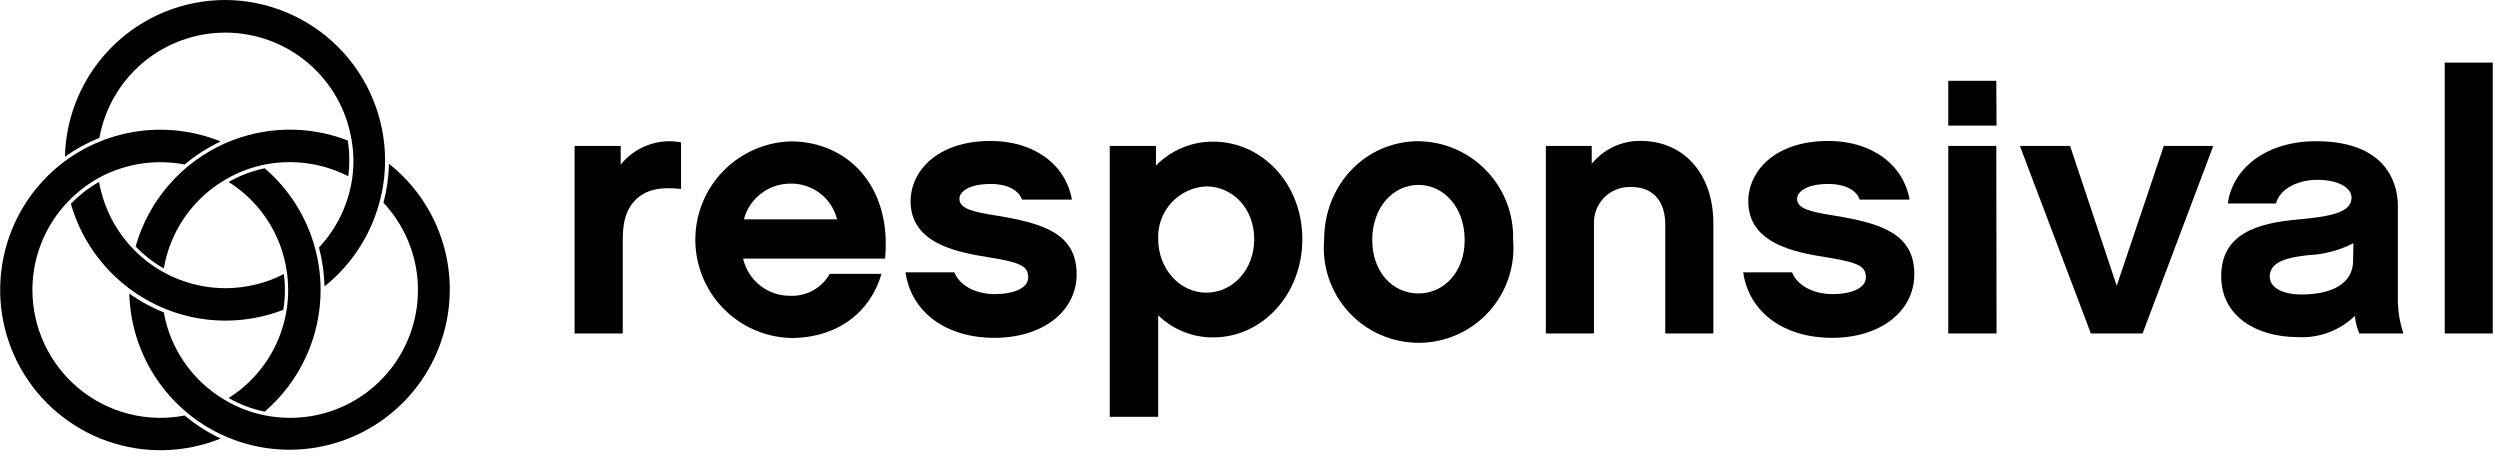
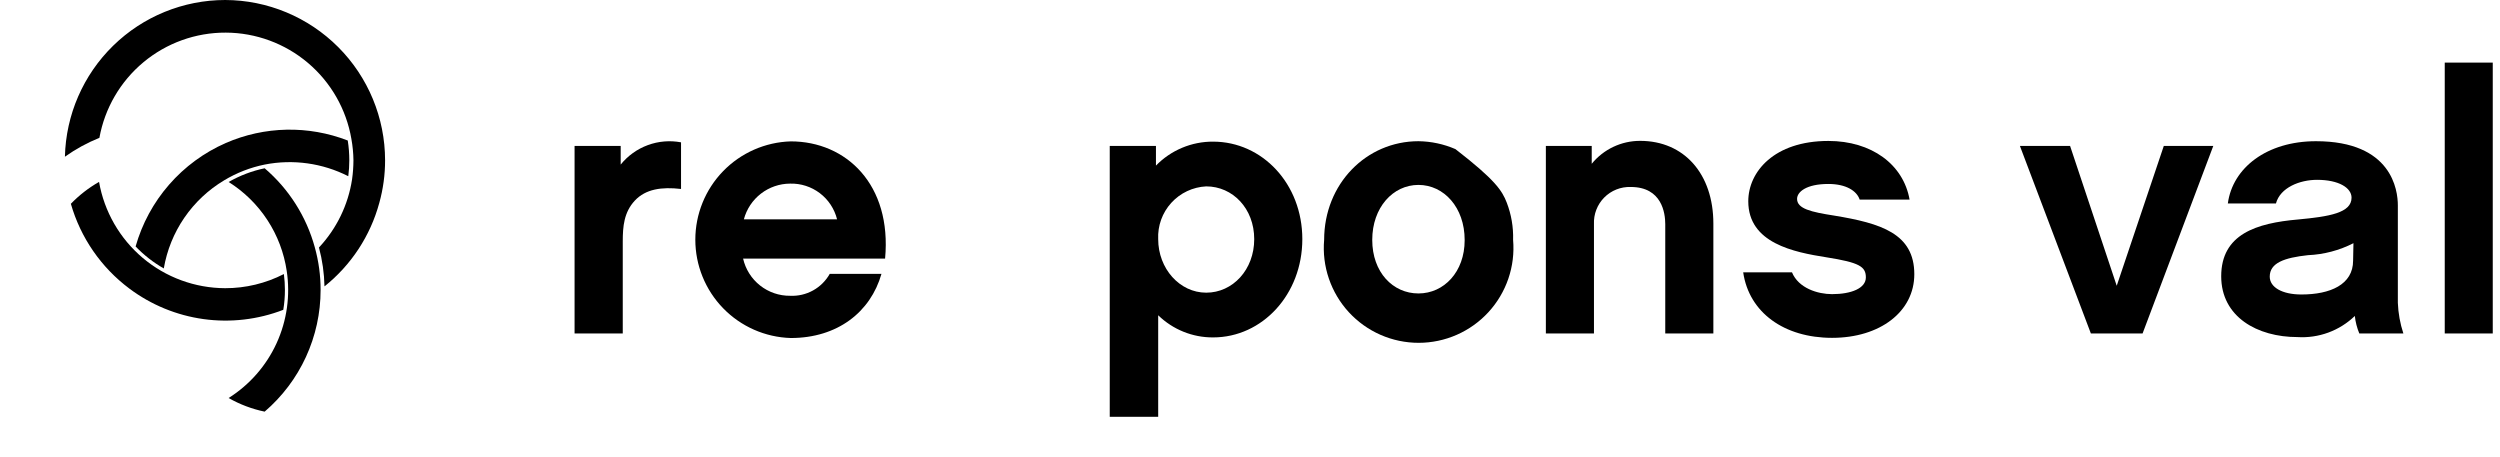
<svg xmlns="http://www.w3.org/2000/svg" width="290" height="53" viewBox="0 0 290 53" fill="none">
  <g clip-path="url(#clip0_4439_74673)">
    <path d="M79 21.92C76.76 21.66 74.9 21.92 73.64 23.27C72.38 24.62 72.24 26.27 72.24 28V38.68H66.65V16.93H72V19.09C72.825 18.068 73.911 17.288 75.144 16.834C76.376 16.379 77.709 16.267 79 16.51V21.92Z" fill="black" />
    <path d="M86.2 30C86.481 31.232 87.174 32.331 88.165 33.115C89.157 33.9 90.386 34.321 91.65 34.31C92.577 34.355 93.498 34.142 94.311 33.693C95.123 33.244 95.794 32.578 96.25 31.77H102.25C100.98 36.21 97.14 39.21 91.73 39.21C88.764 39.122 85.948 37.882 83.881 35.753C81.814 33.623 80.658 30.773 80.658 27.805C80.658 24.837 81.814 21.986 83.881 19.857C85.948 17.728 88.764 16.488 91.73 16.4C98.15 16.4 103.47 21.4 102.67 30H86.2ZM97.1 25.44C96.799 24.232 96.095 23.163 95.104 22.41C94.113 21.657 92.894 21.265 91.65 21.3C90.426 21.305 89.237 21.713 88.269 22.462C87.3 23.21 86.604 24.257 86.29 25.44H97.1Z" fill="black" />
-     <path d="M115.34 39.19C109.81 39.19 105.71 36.27 105.04 31.59H110.7C111.46 33.44 113.7 34.12 115.34 34.12C117.58 34.12 119.27 33.44 119.27 32.18C119.27 30.92 118.51 30.45 114.71 29.85C110.91 29.25 105.63 28.21 105.63 23.35C105.63 19.93 108.63 16.35 114.92 16.35C119.92 16.35 123.62 19.06 124.34 23.15H118.55C118.21 22.15 116.99 21.34 114.92 21.34C112.34 21.34 111.29 22.27 111.29 23.07C111.29 24.21 112.89 24.59 115.6 25.01C121 25.9 124.89 27.08 124.89 31.81C124.89 36.15 120.92 39.19 115.34 39.19Z" fill="black" />
    <path d="M140.72 39.14C138.342 39.153 136.054 38.23 134.35 36.57V48.35H128.73V16.93H134.09V19.21C134.951 18.324 135.982 17.622 137.122 17.144C138.261 16.666 139.485 16.424 140.72 16.43C146.42 16.43 151.07 21.32 151.07 27.74C151.07 34.16 146.42 39.14 140.72 39.14ZM139.92 21.62C138.371 21.695 136.914 22.382 135.87 23.529C134.826 24.676 134.279 26.191 134.35 27.74C134.35 31.16 136.84 33.95 139.92 33.95C143 33.95 145.49 31.29 145.49 27.74C145.49 24.19 143 21.62 139.92 21.62Z" fill="black" />
-     <path d="M175.52 27.83C175.65 29.348 175.463 30.876 174.971 32.318C174.479 33.76 173.693 35.084 172.663 36.207C171.632 37.329 170.38 38.225 168.985 38.838C167.591 39.451 166.084 39.767 164.56 39.767C163.037 39.767 161.53 39.451 160.135 38.838C158.74 38.225 157.488 37.329 156.457 36.207C155.427 35.084 154.641 33.76 154.149 32.318C153.657 30.876 153.47 29.348 153.6 27.83C153.6 21.32 158.5 16.38 164.54 16.38C166.017 16.398 167.475 16.71 168.83 17.297C170.185 17.885 171.409 18.737 172.431 19.802C173.453 20.868 174.253 22.127 174.783 23.505C175.313 24.884 175.564 26.354 175.52 27.83V27.83ZM169.9 27.83C169.9 24.07 167.5 21.45 164.54 21.45C161.58 21.45 159.18 24.07 159.18 27.83C159.18 31.59 161.58 34.04 164.54 34.04C167.5 34.04 169.9 31.54 169.9 27.87V27.83Z" fill="black" />
+     <path d="M175.52 27.83C175.65 29.348 175.463 30.876 174.971 32.318C174.479 33.76 173.693 35.084 172.663 36.207C171.632 37.329 170.38 38.225 168.985 38.838C167.591 39.451 166.084 39.767 164.56 39.767C163.037 39.767 161.53 39.451 160.135 38.838C158.74 38.225 157.488 37.329 156.457 36.207C155.427 35.084 154.641 33.76 154.149 32.318C153.657 30.876 153.47 29.348 153.6 27.83C153.6 21.32 158.5 16.38 164.54 16.38C166.017 16.398 167.475 16.71 168.83 17.297C173.453 20.868 174.253 22.127 174.783 23.505C175.313 24.884 175.564 26.354 175.52 27.83V27.83ZM169.9 27.83C169.9 24.07 167.5 21.45 164.54 21.45C161.58 21.45 159.18 24.07 159.18 27.83C159.18 31.59 161.58 34.04 164.54 34.04C167.5 34.04 169.9 31.54 169.9 27.87V27.83Z" fill="black" />
    <path d="M198.75 38.68H193.17V26C193.17 24.73 192.79 21.69 189.17 21.69C188.6 21.67 188.033 21.768 187.503 21.978C186.973 22.188 186.493 22.506 186.092 22.911C185.691 23.316 185.378 23.799 185.173 24.331C184.968 24.862 184.875 25.431 184.9 26V38.68H179.32V16.93H184.64V19C185.319 18.166 186.176 17.494 187.149 17.034C188.121 16.574 189.184 16.337 190.26 16.34C195.37 16.34 198.75 20.19 198.75 25.93V38.68Z" fill="black" />
    <path d="M212.52 39.19C206.98 39.19 202.89 36.27 202.21 31.59H207.87C208.63 33.44 210.87 34.12 212.52 34.12C214.75 34.12 216.44 33.44 216.44 32.18C216.44 30.92 215.68 30.45 211.88 29.85C208.08 29.25 202.8 28.21 202.8 23.35C202.8 19.93 205.8 16.35 212.09 16.35C217.09 16.35 220.79 19.06 221.51 23.15H215.72C215.39 22.15 214.16 21.34 212.09 21.34C209.52 21.34 208.46 22.27 208.46 23.07C208.46 24.21 210.07 24.59 212.77 25.01C218.17 25.9 222.06 27.08 222.06 31.81C222.06 36.15 218.09 39.19 212.52 39.19Z" fill="black" />
-     <path d="M231.6 14.57H226V9.37H231.57L231.6 14.57ZM231.6 38.68H226V16.93H231.57L231.6 38.68Z" fill="black" />
    <path d="M248.54 38.68H242.54L234.31 16.93H240.13L245.54 33.15L251 16.93H256.74L248.54 38.68Z" fill="black" />
    <path d="M273.16 36.65C272.28 37.5 271.232 38.157 270.084 38.579C268.935 39.001 267.711 39.178 266.49 39.1C261.88 39.1 257.66 36.78 257.66 32.05C257.66 27.15 261.76 25.88 266.57 25.46C270.2 25.12 272.78 24.7 272.78 22.93C272.78 21.79 271.3 20.86 268.78 20.86C266.78 20.86 264.51 21.75 264.01 23.6H258.43C258.98 19.47 262.95 16.38 268.65 16.38C277.48 16.38 278.15 22.08 278.15 23.82V35.13C278.197 36.337 278.413 37.532 278.79 38.68H273.68C273.41 38.032 273.234 37.348 273.16 36.65V36.65ZM273 28.21C271.361 29.048 269.56 29.522 267.72 29.6C264.98 29.9 263.29 30.49 263.29 32.09C263.29 33.32 264.72 34.16 266.96 34.16C270.3 34.16 272.96 33.02 272.96 30.23L273 28.21Z" fill="black" />
    <path d="M289.16 38.68H283.59V7.26H289.16V38.68Z" fill="black" />
    <path d="M26.12 33.43C22.622 33.419 19.239 32.178 16.565 29.924C13.89 27.669 12.094 24.546 11.49 21.1C10.285 21.787 9.184 22.642 8.22 23.64C9.346 27.569 11.727 31.022 15 33.47C17.523 35.363 20.486 36.583 23.611 37.015C26.735 37.447 29.918 37.077 32.86 35.94C32.987 35.18 33.051 34.411 33.05 33.64C33.05 33.022 33.01 32.404 32.93 31.79C30.823 32.872 28.488 33.434 26.12 33.43Z" fill="black" />
    <path d="M26.12 0C21.262 0.004 16.597 1.908 13.124 5.305C9.65 8.702 7.643 13.323 7.53 18.18C8.772 17.294 10.115 16.559 11.53 15.99C12.15 12.556 13.959 9.45 16.641 7.218C19.323 4.985 22.706 3.769 26.196 3.784C29.685 3.798 33.058 5.042 35.721 7.296C38.385 9.55 40.169 12.671 40.76 16.11C40.909 16.929 40.989 17.758 41 18.59C40.997 19.329 40.944 20.068 40.84 20.8C40.389 23.764 39.05 26.522 37 28.71C37.393 30.182 37.608 31.697 37.64 33.22C40.737 30.749 42.965 27.354 44 23.53C44.447 21.922 44.673 20.259 44.67 18.59C44.665 13.668 42.71 8.949 39.234 5.465C35.757 1.981 31.042 0.016 26.12 0V0Z" fill="black" />
-     <path d="M11.55 20.58C14.572 18.968 18.055 18.439 21.42 19.08C22.688 18.013 24.09 17.115 25.59 16.41C22.618 15.206 19.386 14.79 16.206 15.201C13.027 15.613 10.007 16.839 7.44 18.76C3.832 21.473 1.334 25.406 0.411 29.825C-0.511 34.245 0.205 38.848 2.427 42.778C4.648 46.708 8.223 49.696 12.485 51.185C16.747 52.674 21.405 52.562 25.59 50.87C24.092 50.161 22.691 49.264 21.42 48.2C19.273 48.616 17.06 48.551 14.941 48.012C12.821 47.473 10.847 46.472 9.16 45.081C7.472 43.689 6.113 41.942 5.18 39.965C4.246 37.987 3.761 35.827 3.76 33.64C3.756 29.842 5.217 26.188 7.84 23.44C8.92 22.299 10.172 21.334 11.55 20.58Z" fill="black" />
    <path d="M36.52 28.7C35.544 25.126 33.516 21.928 30.7 19.52C29.232 19.828 27.822 20.364 26.52 21.11C28.322 22.241 29.858 23.75 31.021 25.531C32.185 27.313 32.949 29.325 33.26 31.43C33.692 34.276 33.284 37.187 32.087 39.805C30.89 42.423 28.955 44.635 26.52 46.17C27.822 46.912 29.233 47.446 30.7 47.75C32.735 46.005 34.369 43.841 35.489 41.405C36.609 38.97 37.19 36.321 37.19 33.64C37.193 31.971 36.967 30.308 36.52 28.7V28.7Z" fill="black" />
-     <path d="M45.12 19C45.087 20.527 44.873 22.044 44.48 23.52C46.457 25.631 47.773 28.273 48.266 31.123C48.759 33.972 48.407 36.903 47.255 39.556C46.103 42.208 44.2 44.465 41.781 46.049C39.361 47.633 36.532 48.474 33.64 48.47C32.656 48.469 31.675 48.371 30.71 48.18C29.046 47.848 27.452 47.229 26 46.35C24.176 45.266 22.607 43.801 21.399 42.057C20.192 40.312 19.373 38.329 19 36.24C17.582 35.676 16.239 34.941 15 34.05C15.079 37.177 15.947 40.234 17.522 42.937C19.097 45.64 21.329 47.902 24.01 49.513C26.692 51.124 29.737 52.032 32.863 52.154C35.989 52.275 39.095 51.606 41.893 50.207C44.692 48.809 47.092 46.727 48.872 44.154C50.652 41.582 51.754 38.601 52.075 35.49C52.397 32.378 51.928 29.235 50.713 26.353C49.497 23.47 47.573 20.941 45.12 19V19Z" fill="black" />
    <path d="M26 20.92C27.451 20.046 29.04 19.427 30.7 19.09C33.993 18.442 37.409 18.918 40.4 20.44C40.48 19.827 40.52 19.209 40.52 18.59C40.519 17.823 40.459 17.058 40.34 16.3C35.77 14.525 30.683 14.629 26.19 16.59C23.669 17.695 21.424 19.344 19.616 21.419C17.808 23.493 16.481 25.942 15.73 28.59C16.692 29.593 17.793 30.452 19 31.14C19.359 29.032 20.171 27.027 21.379 25.262C22.588 23.498 24.164 22.017 26 20.92V20.92Z" fill="black" />
  </g>
  <defs>
    <clipPath id="clip0_4439_74673">
      <rect width="289.16" height="52.23" fill="white" />
    </clipPath>
  </defs>
</svg>